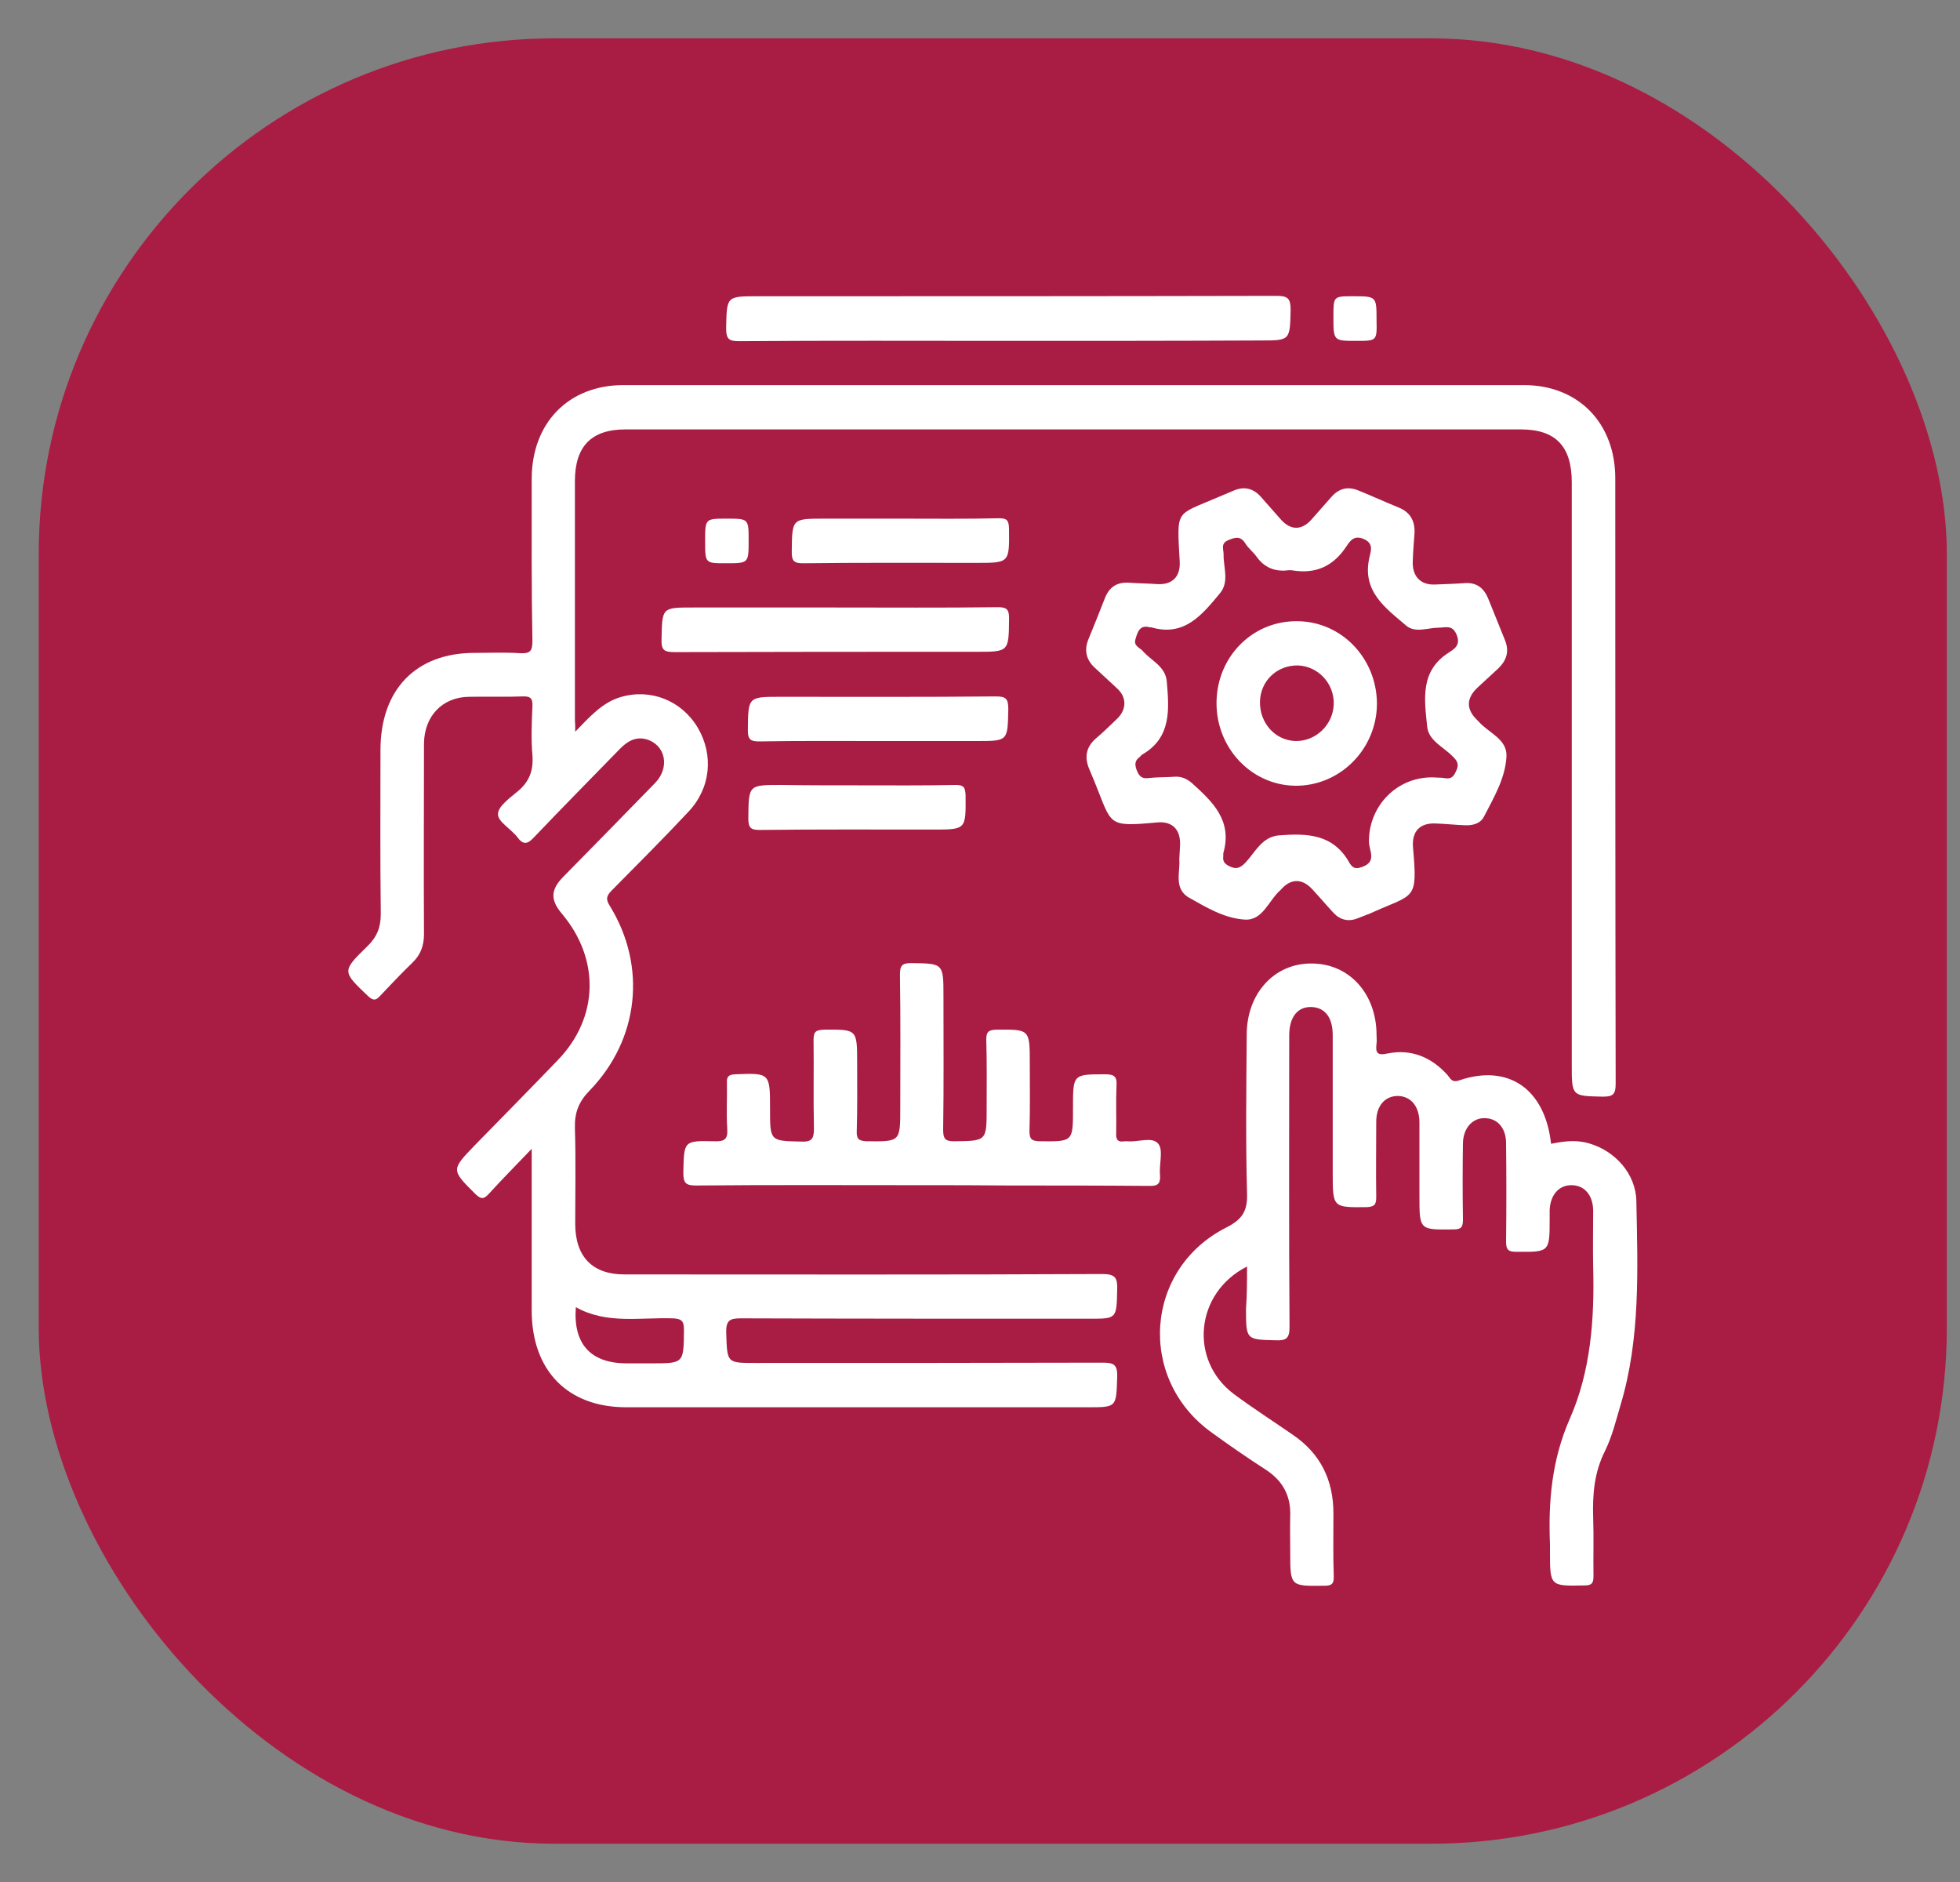
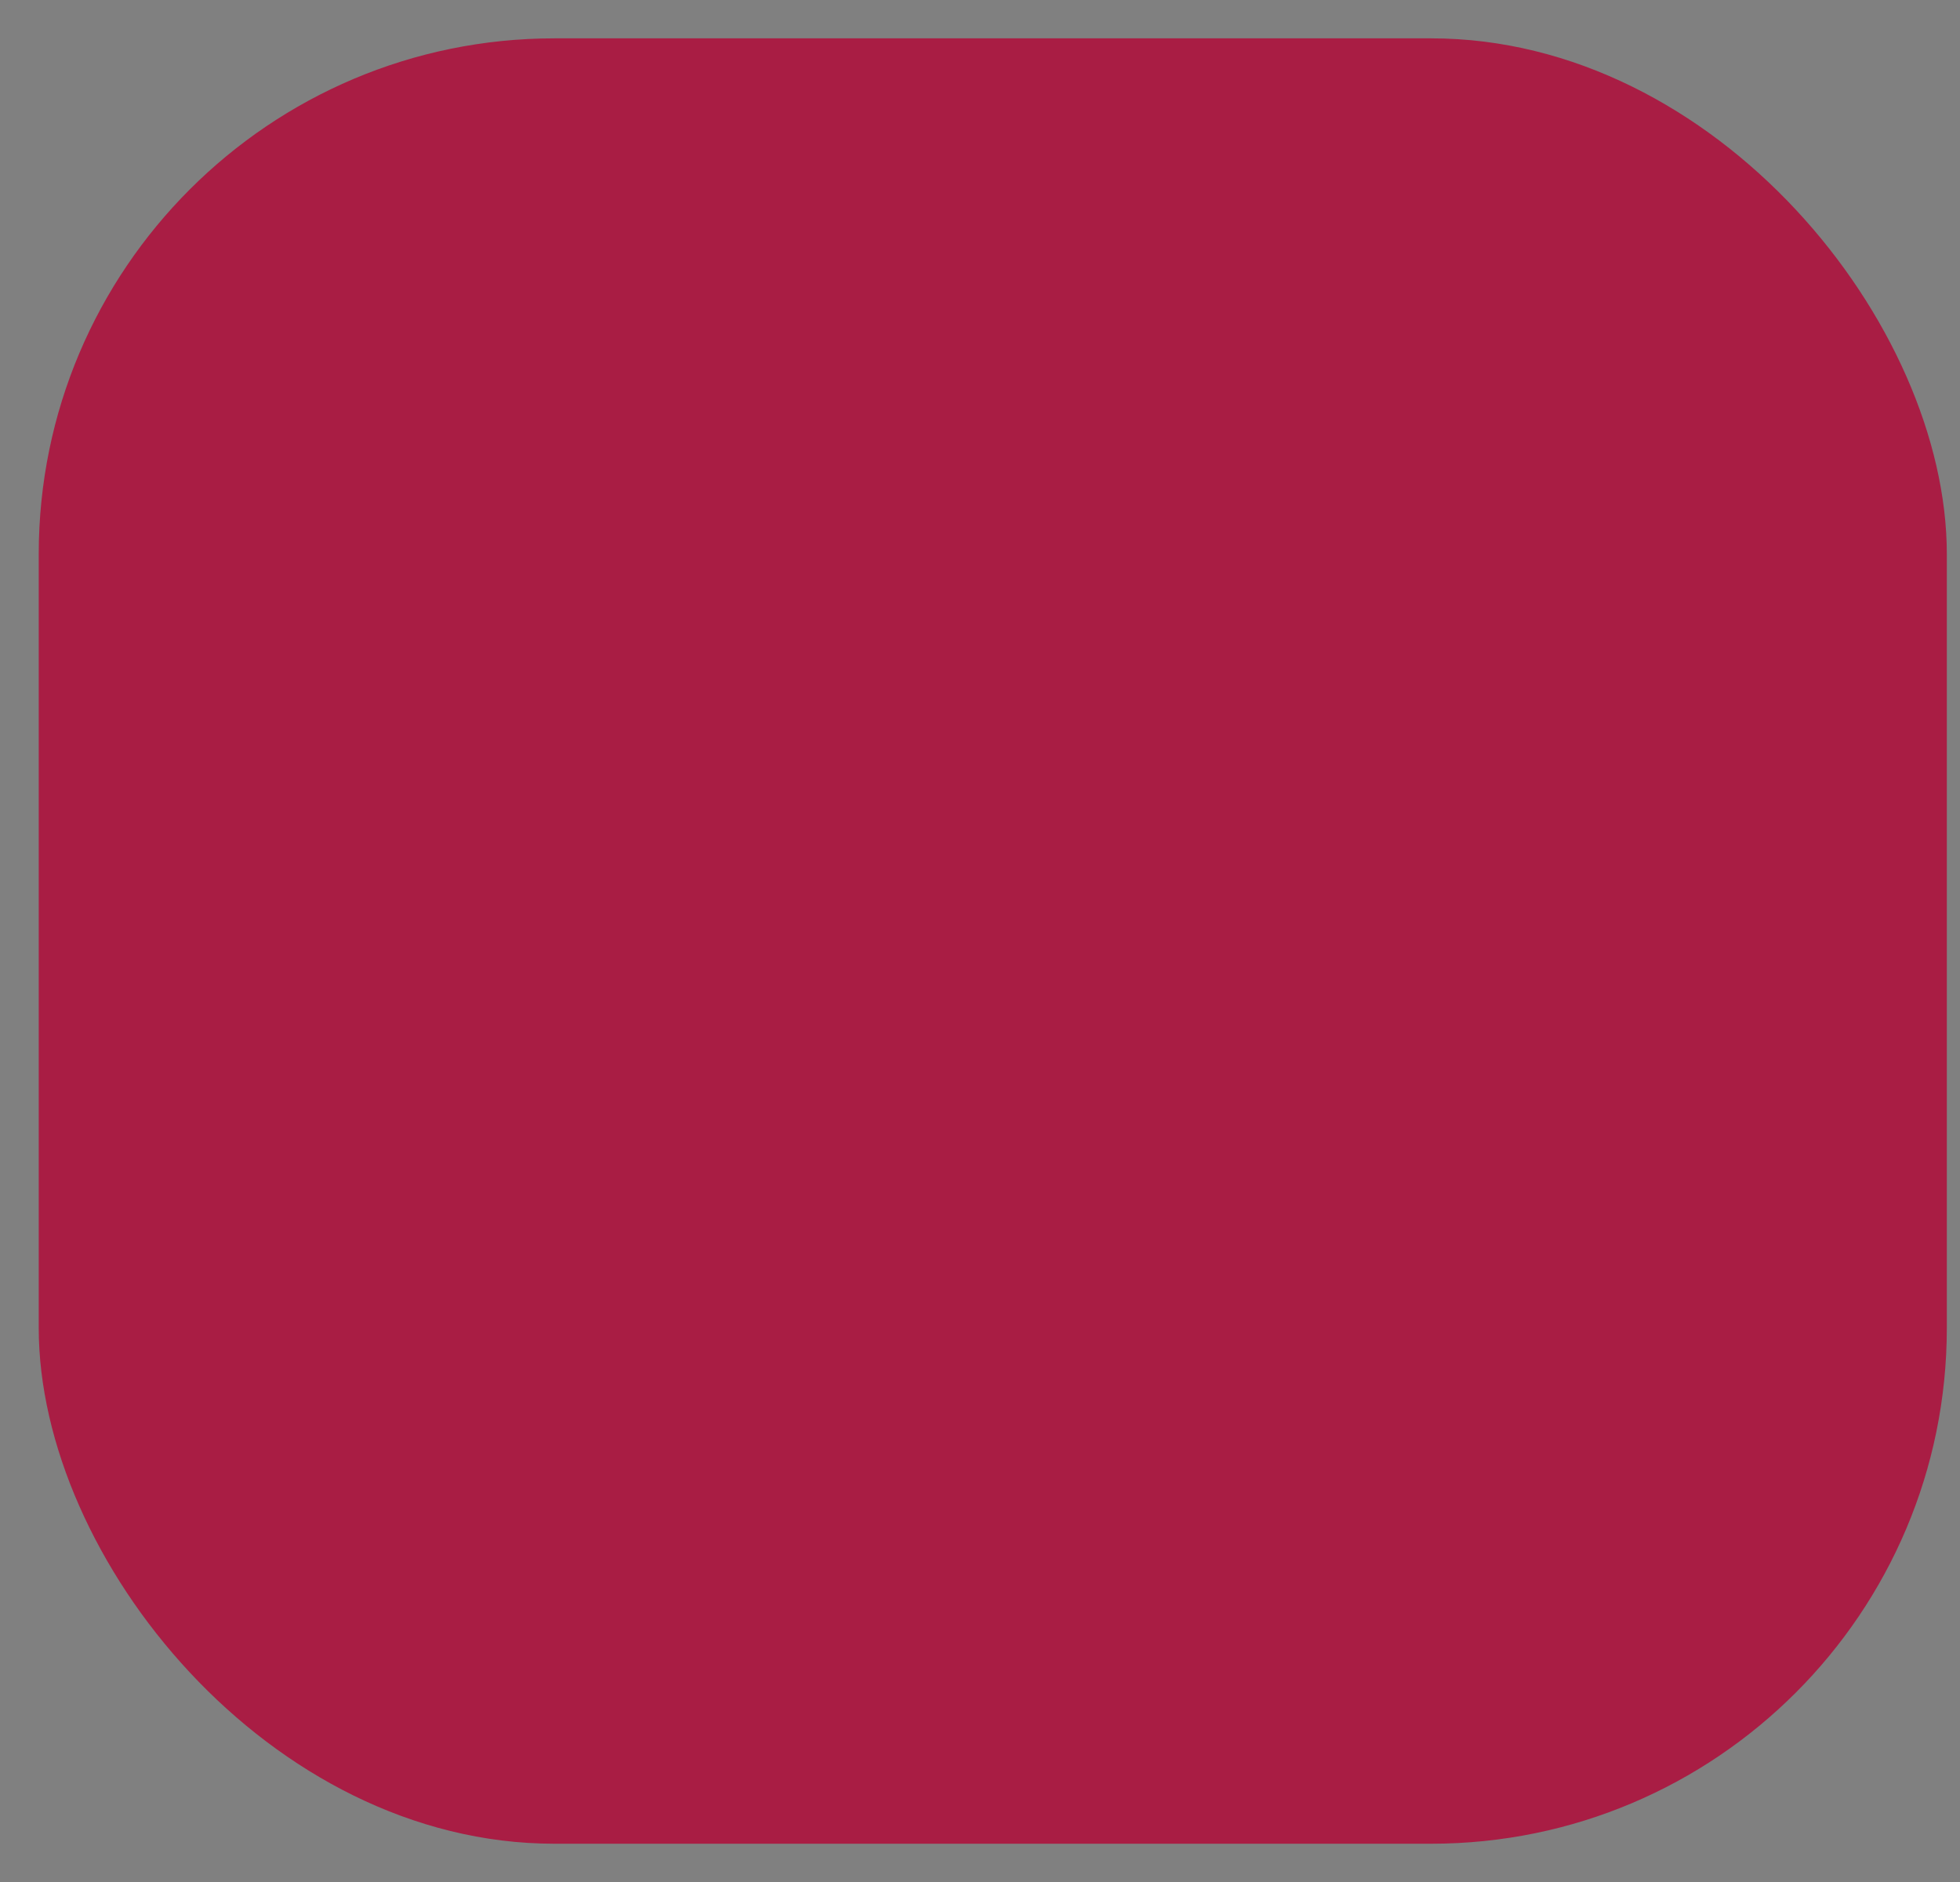
<svg xmlns="http://www.w3.org/2000/svg" width="25" height="24" viewBox="0 0 25 24" fill="none">
  <rect x="0" y="0" width="25" height="24" fill="#808080" stroke="none" />
  <rect x="0.494" y="0.489" width="24.338" height="23.023" rx="6.578" fill="#A91D44" />
  <g clip-path="url(#clip0_2018_845)">
    <path d="M7.337 9.331C7.525 9.138 7.682 8.959 7.915 8.89C8.295 8.776 8.694 8.932 8.9 9.28C9.106 9.629 9.066 10.052 8.779 10.354C8.461 10.694 8.13 11.024 7.803 11.355C7.736 11.424 7.722 11.465 7.781 11.557C8.251 12.323 8.152 13.255 7.521 13.907C7.382 14.049 7.328 14.187 7.333 14.384C7.346 14.793 7.337 15.197 7.337 15.605C7.337 16.027 7.557 16.252 7.964 16.252C9.997 16.252 12.029 16.257 14.062 16.247C14.228 16.247 14.255 16.298 14.25 16.449C14.241 16.817 14.246 16.817 13.896 16.817C12.414 16.817 10.937 16.817 9.455 16.812C9.316 16.812 9.258 16.83 9.263 16.996C9.276 17.381 9.267 17.381 9.634 17.381C11.107 17.381 12.585 17.381 14.058 17.377C14.201 17.377 14.255 17.395 14.25 17.56C14.237 17.946 14.246 17.946 13.879 17.946C11.913 17.946 9.952 17.946 7.987 17.946C7.239 17.946 6.782 17.477 6.782 16.711C6.782 16.096 6.782 15.481 6.782 14.871C6.782 14.816 6.782 14.756 6.782 14.65C6.581 14.861 6.406 15.036 6.24 15.219C6.178 15.288 6.142 15.302 6.066 15.229C5.752 14.916 5.752 14.921 6.061 14.6C6.411 14.242 6.764 13.884 7.113 13.521C7.637 12.98 7.655 12.236 7.172 11.658C7.019 11.479 7.019 11.35 7.185 11.181C7.575 10.786 7.964 10.386 8.354 9.987C8.551 9.785 8.488 9.496 8.242 9.427C8.103 9.391 8 9.455 7.906 9.551C7.539 9.928 7.172 10.299 6.809 10.68C6.724 10.772 6.67 10.772 6.599 10.676C6.518 10.57 6.348 10.478 6.352 10.382C6.352 10.281 6.505 10.175 6.608 10.088C6.755 9.964 6.805 9.822 6.791 9.629C6.773 9.423 6.782 9.216 6.791 9.01C6.796 8.913 6.773 8.877 6.67 8.881C6.442 8.89 6.209 8.881 5.981 8.886C5.645 8.89 5.412 9.129 5.408 9.482C5.408 10.29 5.403 11.098 5.408 11.91C5.408 12.057 5.367 12.172 5.264 12.273C5.121 12.411 4.987 12.553 4.848 12.7C4.794 12.759 4.763 12.764 4.696 12.704C4.365 12.388 4.356 12.388 4.687 12.066C4.808 11.947 4.857 11.828 4.857 11.653C4.848 10.956 4.853 10.258 4.853 9.565C4.853 8.794 5.305 8.326 6.052 8.326C6.249 8.326 6.446 8.317 6.639 8.33C6.76 8.335 6.791 8.303 6.791 8.179C6.778 7.481 6.782 6.797 6.782 6.109C6.782 5.393 7.252 4.911 7.951 4.911C11.779 4.911 15.611 4.911 19.439 4.911C20.129 4.911 20.603 5.393 20.603 6.1C20.603 8.675 20.603 11.245 20.608 13.82C20.608 13.953 20.576 13.985 20.447 13.985C20.048 13.976 20.048 13.985 20.048 13.572C20.048 11.098 20.048 8.624 20.048 6.15C20.048 5.691 19.842 5.476 19.399 5.476C15.593 5.476 11.788 5.476 7.978 5.476C7.543 5.476 7.333 5.691 7.333 6.137C7.333 7.151 7.333 8.165 7.333 9.184C7.337 9.221 7.337 9.258 7.337 9.331Z" fill="white" />
    <path d="M15.906 16.151C15.244 16.486 15.163 17.344 15.736 17.776C15.982 17.959 16.242 18.125 16.493 18.299C16.842 18.538 17.008 18.873 17.008 19.3C17.008 19.566 17.003 19.832 17.012 20.098C17.017 20.204 16.981 20.222 16.887 20.222C16.457 20.227 16.457 20.231 16.457 19.791C16.457 19.639 16.453 19.483 16.457 19.332C16.466 19.07 16.358 18.882 16.148 18.744C15.915 18.593 15.687 18.437 15.459 18.271C14.501 17.588 14.595 16.179 15.647 15.651C15.844 15.55 15.915 15.444 15.906 15.215C15.888 14.54 15.897 13.87 15.902 13.195C15.902 12.668 16.256 12.282 16.73 12.287C17.209 12.287 17.558 12.672 17.558 13.2C17.558 13.237 17.563 13.273 17.558 13.306C17.545 13.42 17.558 13.466 17.702 13.434C17.997 13.374 18.257 13.48 18.463 13.709C18.499 13.751 18.517 13.81 18.61 13.778C19.237 13.563 19.707 13.884 19.784 14.586C19.945 14.554 20.106 14.531 20.272 14.582C20.603 14.678 20.867 14.972 20.872 15.32C20.889 16.192 20.925 17.069 20.67 17.918C20.612 18.116 20.563 18.317 20.473 18.501C20.334 18.776 20.312 19.056 20.321 19.355C20.33 19.602 20.321 19.85 20.325 20.098C20.325 20.185 20.307 20.218 20.213 20.218C19.77 20.227 19.77 20.231 19.77 19.782C19.77 19.754 19.77 19.722 19.77 19.694C19.748 19.144 19.793 18.62 20.021 18.097C20.29 17.491 20.339 16.821 20.321 16.156C20.316 15.912 20.321 15.674 20.321 15.431C20.316 15.238 20.209 15.114 20.043 15.114C19.882 15.114 19.775 15.238 19.766 15.431C19.766 15.467 19.766 15.499 19.766 15.536C19.766 15.972 19.766 15.967 19.336 15.963C19.237 15.963 19.21 15.935 19.21 15.834C19.215 15.417 19.215 14.995 19.21 14.577C19.21 14.393 19.108 14.269 18.955 14.26C18.79 14.246 18.664 14.38 18.66 14.577C18.655 14.903 18.655 15.224 18.66 15.55C18.66 15.646 18.642 15.678 18.539 15.678C18.105 15.683 18.105 15.688 18.105 15.252C18.105 14.94 18.105 14.627 18.105 14.315C18.105 14.109 17.997 13.98 17.831 13.976C17.666 13.976 17.554 14.1 17.554 14.306C17.554 14.623 17.549 14.944 17.554 15.261C17.554 15.352 17.541 15.389 17.433 15.394C16.999 15.398 16.999 15.403 16.999 14.953C16.999 14.37 16.999 13.783 16.999 13.2C16.999 12.975 16.9 12.847 16.726 12.842C16.551 12.837 16.444 12.97 16.444 13.205C16.444 14.444 16.439 15.683 16.448 16.922C16.448 17.064 16.408 17.097 16.278 17.092C15.893 17.083 15.893 17.087 15.893 16.688C15.906 16.523 15.906 16.344 15.906 16.151Z" fill="white" />
    <path d="M15.042 10.96C15.047 10.896 15.047 10.841 15.051 10.791C15.065 10.584 14.957 10.469 14.76 10.488C14.116 10.547 14.187 10.524 13.963 9.974C13.941 9.919 13.918 9.864 13.896 9.813C13.829 9.662 13.851 9.528 13.977 9.418C14.071 9.34 14.156 9.253 14.245 9.17C14.371 9.051 14.375 8.895 14.25 8.78C14.156 8.693 14.062 8.606 13.968 8.519C13.856 8.418 13.825 8.294 13.883 8.152C13.954 7.977 14.026 7.803 14.093 7.628C14.151 7.481 14.25 7.422 14.402 7.431C14.523 7.44 14.644 7.44 14.765 7.449C14.953 7.459 15.06 7.353 15.047 7.156C15.011 6.486 14.989 6.577 15.53 6.343C15.597 6.316 15.669 6.284 15.736 6.256C15.866 6.201 15.982 6.224 16.081 6.334C16.166 6.43 16.251 6.527 16.336 6.623C16.462 6.766 16.605 6.766 16.73 6.623C16.815 6.527 16.9 6.43 16.985 6.334C17.084 6.224 17.196 6.201 17.33 6.256C17.5 6.325 17.67 6.403 17.84 6.472C17.988 6.531 18.051 6.646 18.042 6.802C18.033 6.922 18.024 7.036 18.02 7.156C18.011 7.348 18.118 7.463 18.306 7.454C18.431 7.449 18.561 7.445 18.687 7.436C18.834 7.426 18.928 7.5 18.982 7.633C19.054 7.807 19.121 7.982 19.193 8.156C19.255 8.303 19.219 8.418 19.112 8.523C19.022 8.606 18.933 8.689 18.843 8.771C18.7 8.909 18.7 9.047 18.843 9.184C18.848 9.189 18.852 9.193 18.857 9.198C18.982 9.345 19.228 9.423 19.215 9.648C19.201 9.923 19.054 10.171 18.928 10.414C18.884 10.502 18.785 10.529 18.687 10.524C18.566 10.52 18.445 10.506 18.324 10.502C18.114 10.488 18.002 10.598 18.024 10.818C18.082 11.479 18.042 11.396 17.527 11.626C17.46 11.658 17.388 11.681 17.321 11.709C17.2 11.759 17.093 11.732 17.008 11.64C16.918 11.543 16.829 11.438 16.739 11.341C16.614 11.204 16.471 11.199 16.345 11.337C16.341 11.341 16.336 11.346 16.332 11.351C16.184 11.479 16.108 11.741 15.88 11.727C15.615 11.713 15.378 11.566 15.15 11.438C14.971 11.318 15.056 11.112 15.042 10.96Z" fill="white" />
    <path d="M11.743 15.114C10.789 15.114 9.831 15.109 8.878 15.118C8.752 15.118 8.716 15.091 8.716 14.958C8.725 14.549 8.716 14.545 9.115 14.554C9.245 14.558 9.285 14.526 9.276 14.393C9.263 14.2 9.276 14.003 9.272 13.81C9.267 13.728 9.294 13.705 9.375 13.7C9.822 13.682 9.822 13.682 9.822 14.145C9.822 14.554 9.822 14.549 10.221 14.558C10.351 14.563 10.382 14.526 10.382 14.393C10.373 14.017 10.382 13.636 10.377 13.26C10.377 13.159 10.404 13.136 10.503 13.131C10.933 13.127 10.933 13.122 10.933 13.558C10.933 13.847 10.937 14.136 10.928 14.425C10.924 14.526 10.955 14.549 11.053 14.554C11.483 14.558 11.483 14.563 11.483 14.127C11.483 13.562 11.488 12.993 11.479 12.429C11.479 12.314 11.506 12.282 11.618 12.282C12.034 12.287 12.034 12.282 12.034 12.709C12.034 13.273 12.039 13.842 12.03 14.407C12.03 14.522 12.056 14.554 12.168 14.554C12.585 14.549 12.585 14.554 12.585 14.127C12.585 13.838 12.589 13.549 12.58 13.26C12.58 13.159 12.607 13.136 12.701 13.131C13.135 13.127 13.135 13.122 13.135 13.558C13.135 13.847 13.14 14.136 13.131 14.425C13.131 14.526 13.158 14.549 13.256 14.554C13.691 14.558 13.686 14.563 13.686 14.127C13.686 13.696 13.686 13.7 14.102 13.7C14.214 13.7 14.25 13.732 14.241 13.847C14.232 14.049 14.241 14.246 14.237 14.448C14.232 14.536 14.259 14.568 14.344 14.554C14.358 14.554 14.367 14.554 14.38 14.554C14.514 14.568 14.698 14.49 14.774 14.586C14.841 14.664 14.783 14.848 14.796 14.981C14.805 15.1 14.765 15.127 14.653 15.123C14.062 15.118 13.467 15.118 12.876 15.118C12.5 15.114 12.123 15.114 11.743 15.114Z" fill="white" />
    <path d="M12.862 4.347C11.716 4.347 10.57 4.342 9.423 4.351C9.294 4.351 9.262 4.319 9.262 4.186C9.271 3.778 9.262 3.778 9.665 3.778C11.873 3.778 14.075 3.778 16.282 3.773C16.426 3.773 16.462 3.805 16.462 3.952C16.453 4.342 16.457 4.342 16.076 4.342C15.007 4.347 13.936 4.347 12.862 4.347Z" fill="white" />
    <path d="M10.654 7.747C11.344 7.747 12.038 7.752 12.727 7.743C12.839 7.743 12.871 7.77 12.871 7.885C12.866 8.312 12.871 8.312 12.454 8.312C11.169 8.312 9.884 8.312 8.604 8.316C8.47 8.316 8.434 8.289 8.438 8.156C8.447 7.747 8.438 7.747 8.841 7.747C9.441 7.747 10.046 7.747 10.654 7.747Z" fill="white" />
    <path d="M11.204 9.45C10.698 9.45 10.193 9.446 9.682 9.455C9.57 9.455 9.539 9.427 9.539 9.313C9.543 8.886 9.539 8.886 9.955 8.886C10.869 8.886 11.787 8.89 12.7 8.881C12.83 8.881 12.861 8.909 12.861 9.042C12.852 9.45 12.861 9.45 12.458 9.45C12.046 9.45 11.625 9.45 11.204 9.45Z" fill="white" />
    <path d="M11.482 6.614C11.903 6.614 12.324 6.619 12.745 6.609C12.843 6.609 12.866 6.637 12.87 6.733C12.875 7.178 12.879 7.178 12.454 7.178C11.715 7.178 10.981 7.174 10.242 7.183C10.13 7.183 10.099 7.156 10.099 7.041C10.103 6.614 10.099 6.614 10.515 6.614C10.838 6.614 11.16 6.614 11.482 6.614Z" fill="white" />
    <path d="M10.946 10.015C11.362 10.015 11.774 10.019 12.191 10.01C12.289 10.01 12.312 10.038 12.316 10.139C12.32 10.579 12.325 10.579 11.9 10.579C11.161 10.579 10.427 10.575 9.688 10.584C9.576 10.584 9.545 10.556 9.545 10.437C9.549 10.01 9.545 10.01 9.961 10.01C10.292 10.015 10.619 10.015 10.946 10.015Z" fill="white" />
-     <path d="M17.299 4.347C17.008 4.347 17.008 4.347 17.008 4.039C17.008 3.778 17.008 3.778 17.254 3.778C17.558 3.778 17.558 3.778 17.558 4.085C17.563 4.347 17.563 4.347 17.299 4.347Z" fill="white" />
    <path d="M9.258 7.183C8.994 7.183 8.994 7.183 8.994 6.903C8.994 6.614 8.994 6.614 9.267 6.614C9.549 6.614 9.549 6.614 9.549 6.894C9.549 7.183 9.549 7.183 9.258 7.183Z" fill="white" />
    <path d="M7.345 16.67C7.739 16.89 8.164 16.798 8.581 16.812C8.693 16.817 8.724 16.844 8.724 16.959C8.72 17.386 8.724 17.386 8.308 17.386C8.2 17.386 8.088 17.386 7.981 17.386C7.533 17.381 7.309 17.138 7.345 16.67Z" fill="#A91D44" />
    <path d="M18.298 9.914C17.819 9.895 17.456 10.281 17.461 10.735C17.461 10.841 17.564 10.983 17.384 11.052C17.313 11.079 17.268 11.084 17.223 11.02C17.219 11.015 17.214 11.011 17.214 11.006C17.008 10.634 16.673 10.625 16.314 10.653C16.1 10.671 16.015 10.859 15.894 10.992C15.822 11.07 15.768 11.093 15.674 11.043C15.62 11.015 15.594 10.983 15.603 10.919C15.603 10.905 15.603 10.896 15.603 10.882C15.723 10.464 15.468 10.226 15.204 9.987C15.141 9.932 15.07 9.9 14.985 9.905C14.868 9.914 14.756 9.909 14.64 9.923C14.559 9.932 14.528 9.891 14.501 9.827C14.474 9.758 14.47 9.703 14.533 9.657C14.546 9.648 14.555 9.629 14.573 9.62C14.944 9.404 14.913 9.042 14.882 8.688C14.864 8.496 14.685 8.427 14.577 8.303C14.537 8.257 14.456 8.239 14.483 8.151C14.51 8.06 14.537 7.963 14.667 8C14.671 8 14.68 8 14.685 8C15.106 8.124 15.334 7.839 15.562 7.564C15.683 7.417 15.603 7.233 15.607 7.068C15.607 7.004 15.567 6.931 15.665 6.889C15.755 6.852 15.822 6.83 15.885 6.931C15.925 6.995 15.988 7.041 16.032 7.105C16.126 7.233 16.252 7.288 16.409 7.275C16.435 7.27 16.467 7.27 16.494 7.275C16.785 7.321 17.008 7.22 17.174 6.967C17.223 6.894 17.273 6.82 17.398 6.875C17.519 6.931 17.488 7.018 17.47 7.096C17.362 7.536 17.671 7.752 17.935 7.977C18.052 8.078 18.213 8.004 18.356 8.004C18.441 8.004 18.526 7.963 18.58 8.096C18.634 8.229 18.549 8.275 18.481 8.321C18.11 8.555 18.168 8.918 18.204 9.267C18.222 9.446 18.41 9.524 18.526 9.643C18.589 9.703 18.616 9.749 18.571 9.836C18.54 9.909 18.504 9.937 18.428 9.923C18.374 9.914 18.316 9.918 18.298 9.914Z" fill="#A91D44" />
    <path d="M16.551 7.922C17.115 7.927 17.563 8.399 17.563 8.978C17.559 9.556 17.088 10.029 16.515 10.02C15.956 10.01 15.508 9.533 15.517 8.95C15.526 8.367 15.983 7.913 16.551 7.922Z" fill="white" />
-     <path d="M16.071 8.95C16.076 8.684 16.286 8.482 16.555 8.486C16.814 8.496 17.02 8.716 17.012 8.982C17.003 9.244 16.783 9.455 16.523 9.45C16.264 9.441 16.067 9.221 16.071 8.95Z" fill="#A91D44" />
  </g>
  <defs>
    <clipPath id="clip0_2018_845">
-       <rect width="16.445" height="16.445" fill="white" transform="translate(4.441 3.778)" />
-     </clipPath>
+       </clipPath>
  </defs>
</svg>